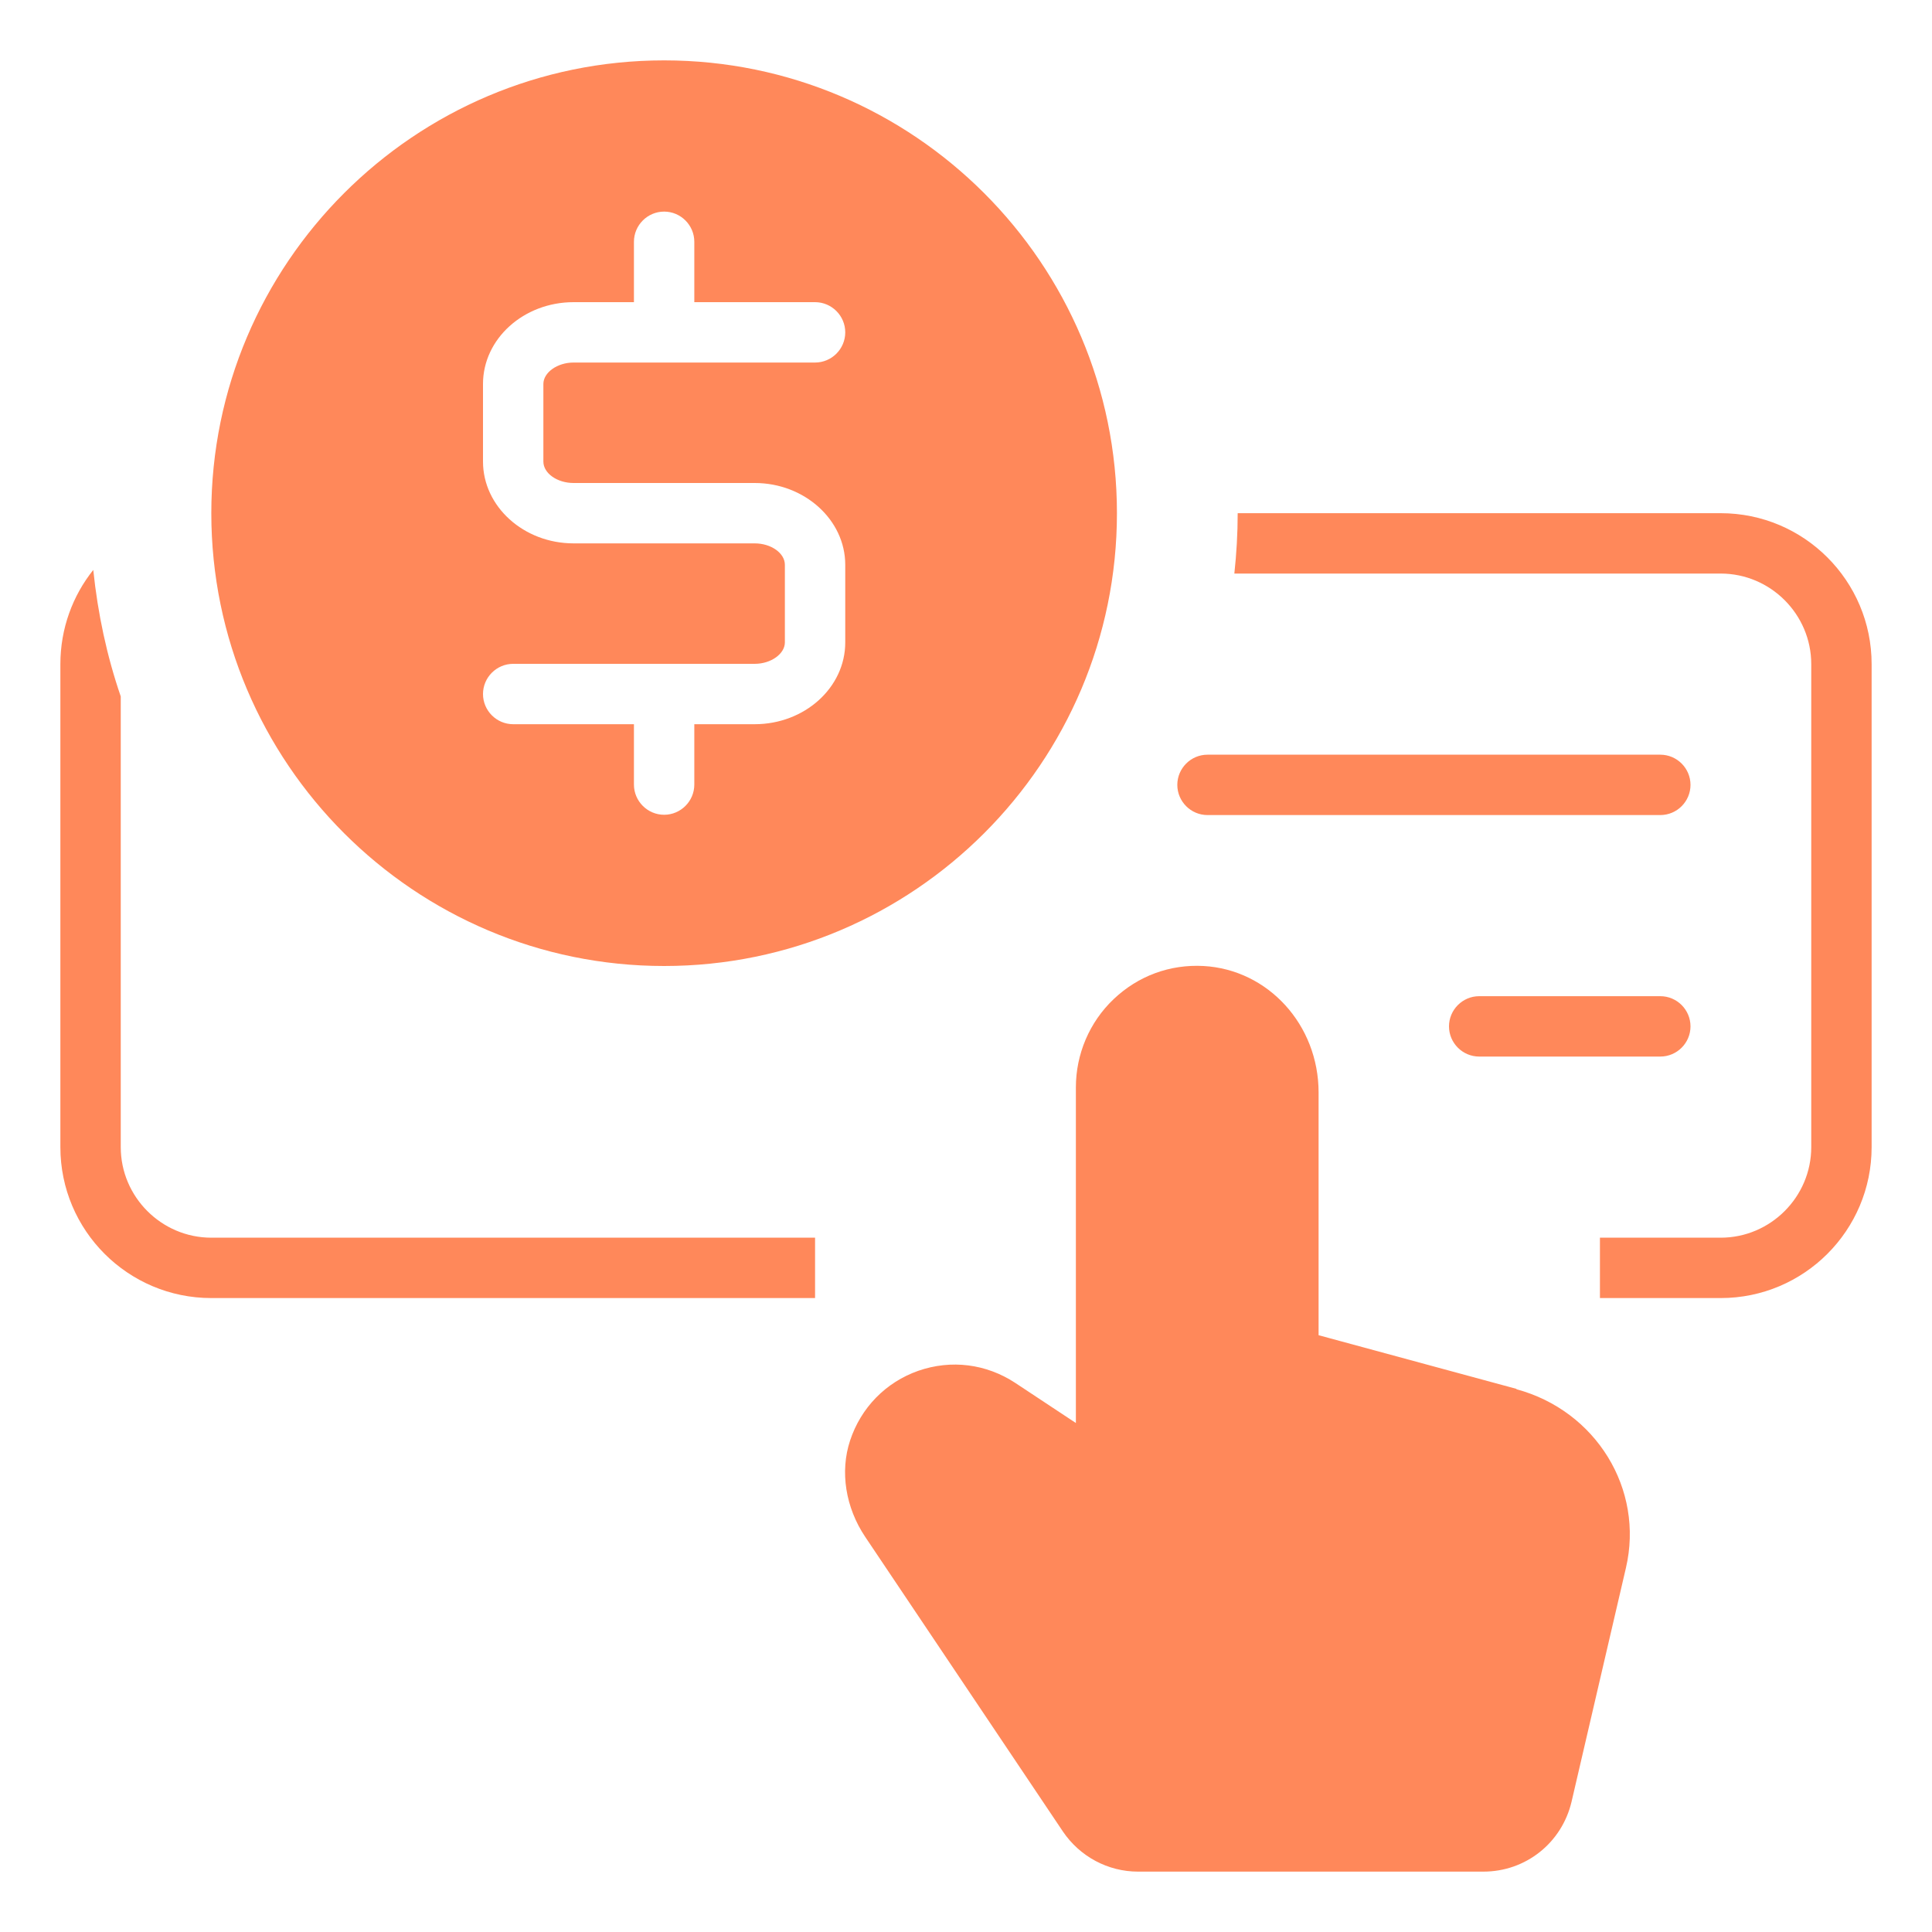
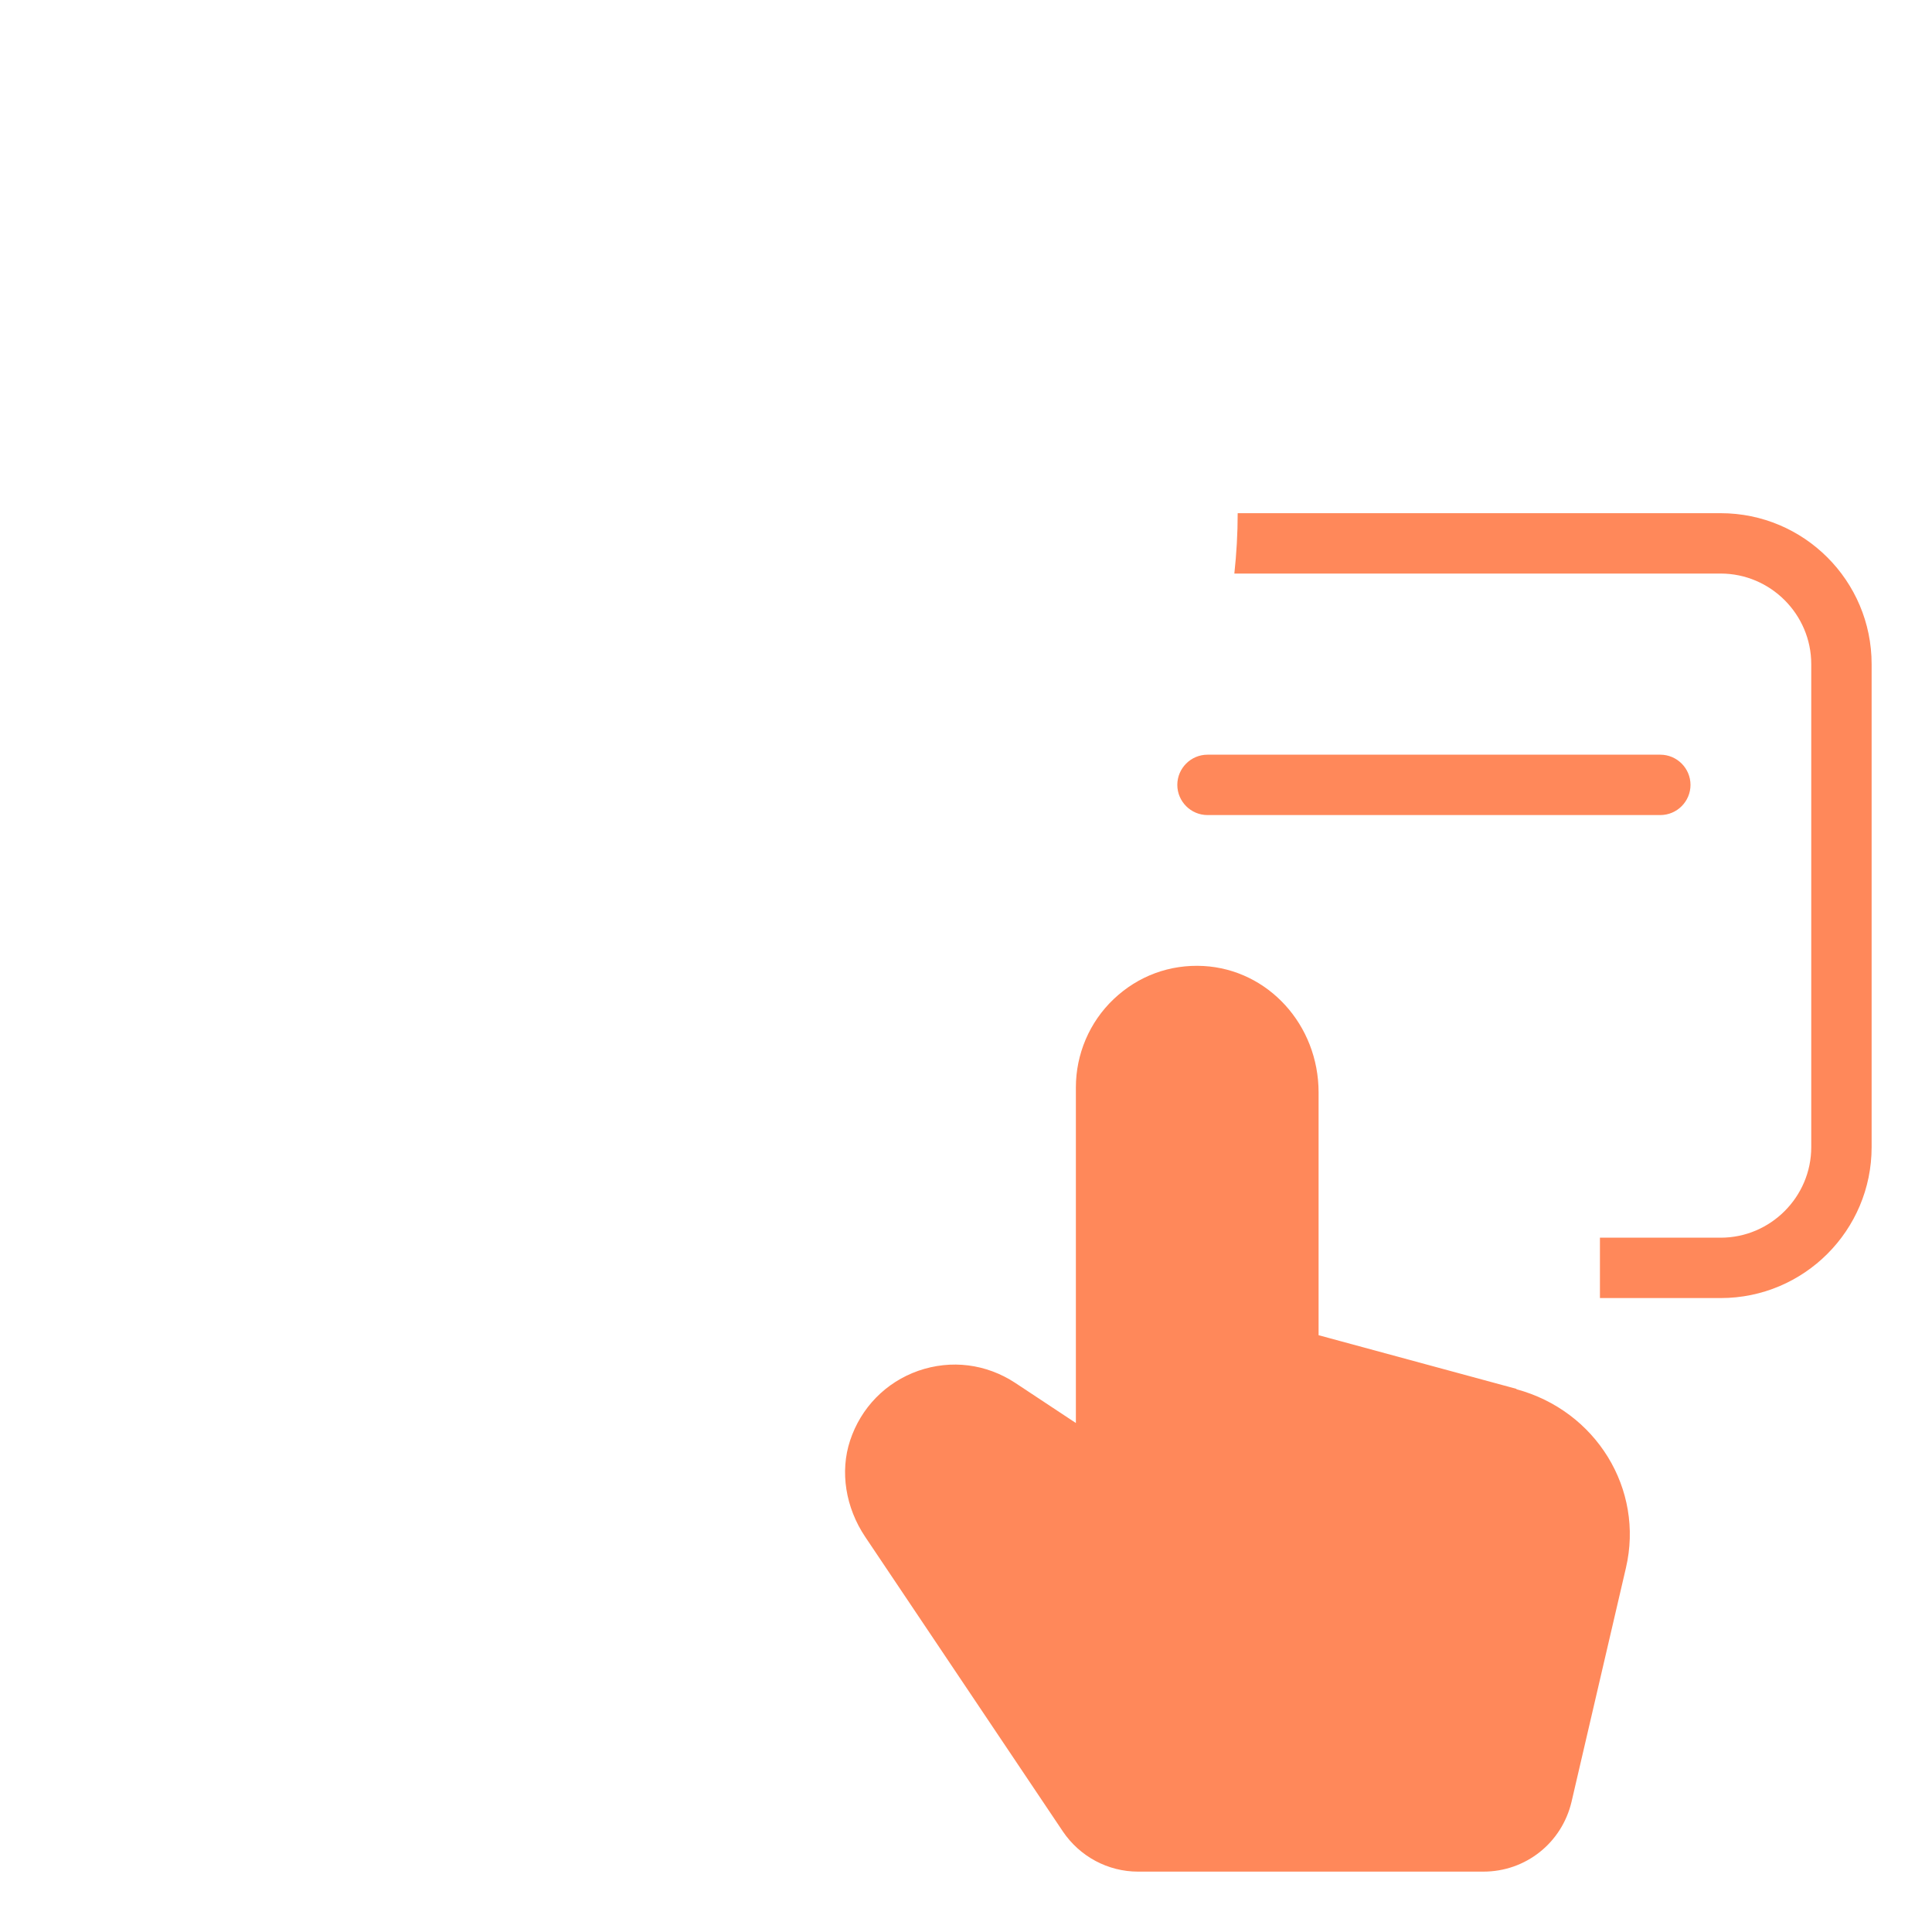
<svg xmlns="http://www.w3.org/2000/svg" width="40" height="40" viewBox="0 0 40 40" fill="none">
  <path d="M31.4 28.756L27.3 27.644V22.619C27.3 21.219 26.256 20.075 24.919 20C24.219 19.962 23.562 20.206 23.056 20.687C22.556 21.162 22.275 21.825 22.275 22.512V29.462L21.019 28.631C20.419 28.237 19.694 28.144 19.012 28.381C18.337 28.619 17.825 29.144 17.6 29.825C17.387 30.469 17.506 31.212 17.913 31.819L22.006 37.919C22.356 38.437 22.938 38.75 23.562 38.75H30.712C31.587 38.75 32.337 38.156 32.538 37.3L33.663 32.462C34.044 30.831 33.044 29.206 31.394 28.762L31.4 28.756Z" fill="#FF885A" />
-   <path d="M13.75 20C18.919 20 23.125 15.794 23.125 10.625C23.125 5.456 18.919 1.25 13.75 1.25C8.581 1.25 4.375 5.456 4.375 10.625C4.375 15.794 8.581 20 13.75 20ZM15.625 11.25H11.875C10.844 11.25 10 10.488 10 9.556V7.95C10 7.013 10.844 6.256 11.875 6.256H13.125V5.006C13.125 4.662 13.406 4.381 13.75 4.381C14.094 4.381 14.375 4.662 14.375 5.006V6.256H16.875C17.219 6.256 17.5 6.537 17.5 6.881C17.5 7.225 17.219 7.506 16.875 7.506H11.875C11.537 7.506 11.25 7.713 11.25 7.95V9.556C11.25 9.8 11.537 10 11.875 10H15.625C16.656 10 17.5 10.762 17.5 11.694V13.3C17.5 14.238 16.656 14.994 15.625 14.994H14.375V16.244C14.375 16.587 14.094 16.869 13.75 16.869C13.406 16.869 13.125 16.587 13.125 16.244V14.994H10.625C10.281 14.994 10 14.713 10 14.369C10 14.025 10.281 13.744 10.625 13.744H15.625C15.963 13.744 16.25 13.537 16.25 13.3V11.694C16.25 11.45 15.963 11.25 15.625 11.25Z" fill="#FF885A" />
  <path d="M25 16.875H34.375C34.719 16.875 35 16.594 35 16.25C35 15.906 34.719 15.625 34.375 15.625H25C24.656 15.625 24.375 15.906 24.375 16.25C24.375 16.594 24.656 16.875 25 16.875Z" fill="#FF885A" />
-   <path d="M34.375 20.625H30.625C30.281 20.625 30 20.906 30 21.25C30 21.594 30.281 21.875 30.625 21.875H34.375C34.719 21.875 35 21.594 35 21.25C35 20.906 34.719 20.625 34.375 20.625Z" fill="#FF885A" />
-   <path d="M2.5 23.75V14.419C2.212 13.581 2.025 12.706 1.931 11.8C1.506 12.331 1.25 13.012 1.25 13.75V23.75C1.25 25.475 2.65 26.875 4.375 26.875H16.875V25.625H4.375C3.344 25.625 2.5 24.781 2.5 23.75Z" fill="#FF885A" />
  <path d="M35.625 10.625H25.625C25.625 11.05 25.6 11.463 25.556 11.875H35.625C36.656 11.875 37.5 12.719 37.5 13.75V23.75C37.5 24.781 36.656 25.625 35.625 25.625H33.125V26.875H35.625C37.35 26.875 38.75 25.475 38.75 23.75V13.75C38.75 12.025 37.35 10.625 35.625 10.625Z" fill="#FF885A" />
</svg>